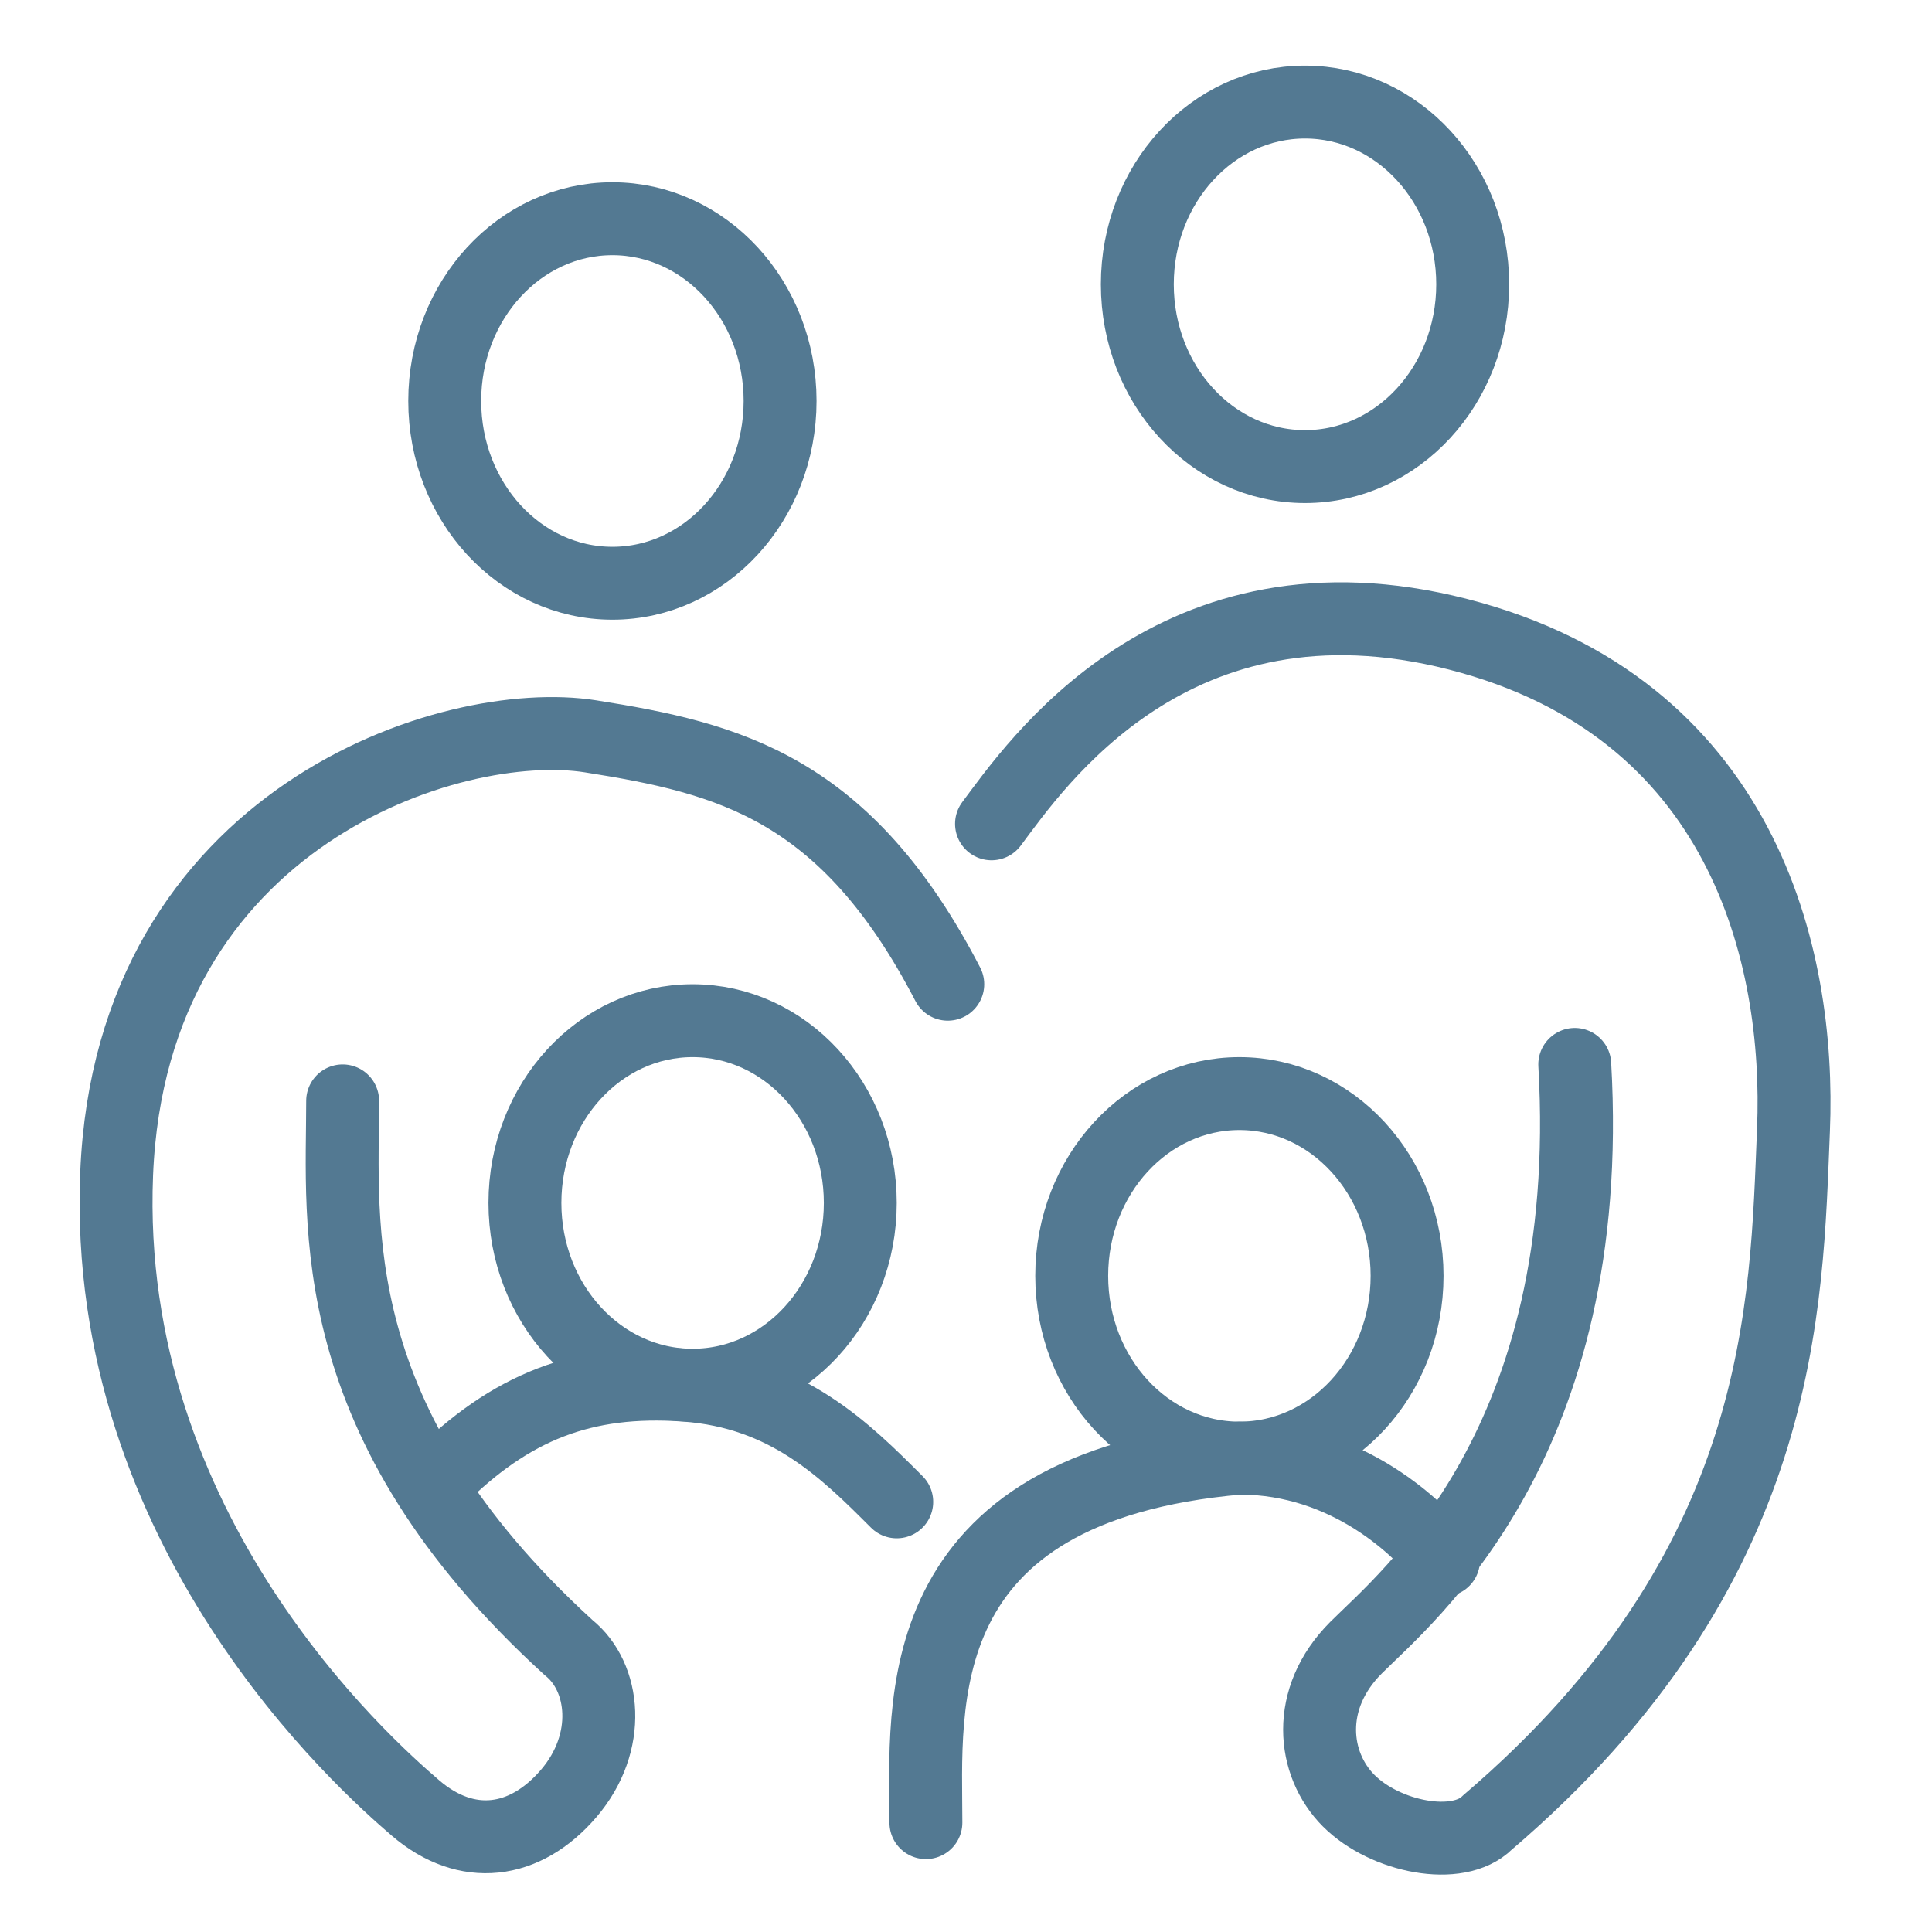
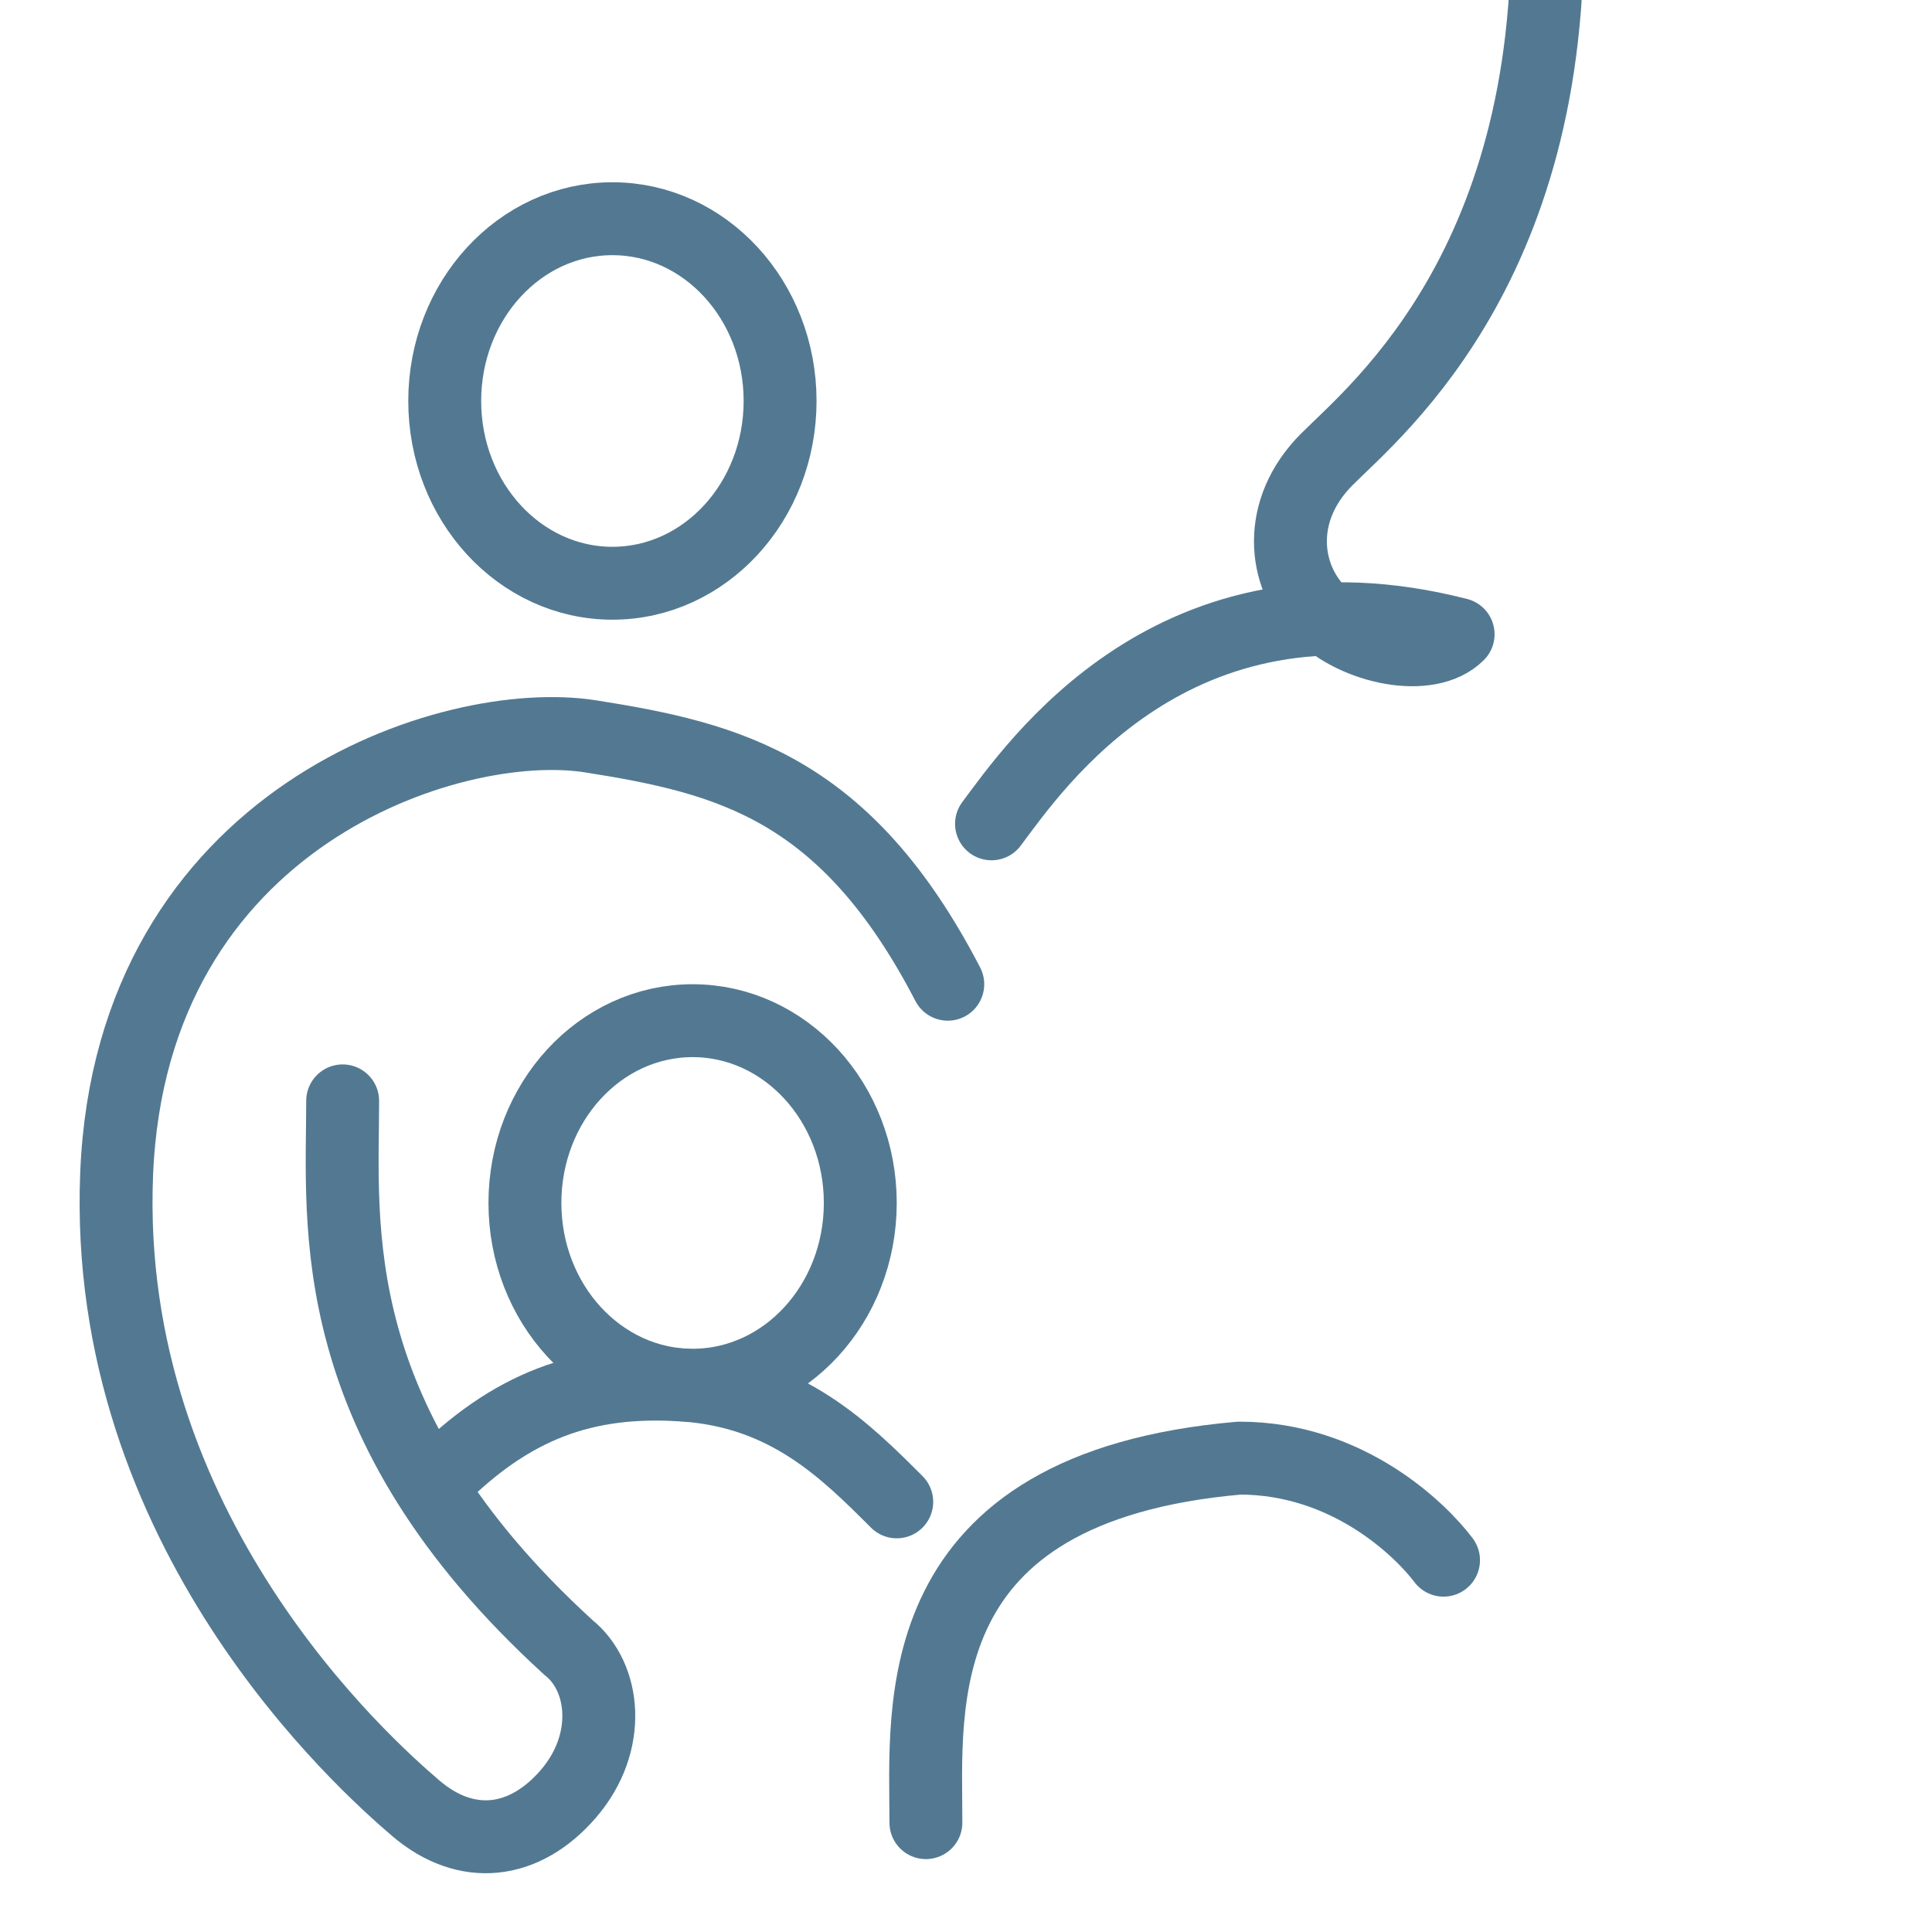
<svg xmlns="http://www.w3.org/2000/svg" viewBox="0 0 26.5 26.5" version="1.1" id="a">
  <defs>
    <style>
      .st0 {
        fill: none;
        stroke: #537992;
        stroke-linecap: round;
        stroke-linejoin: round;
      }
    </style>
  </defs>
  <ellipse ry="2.5" rx="2.3" cy="5.5" cx="8.4" class="st0" />
-   <ellipse ry="2.5" rx="2.3" cy="3.9" cx="17.9" class="st0" />
-   <ellipse ry="2.5" rx="2.3" cy="17.5" cx="17" class="st0" />
  <ellipse ry="2.5" rx="2.3" cy="16.5" cx="9.5" class="st0" />
  <path d="M4.7,15.1c0,1.7-.3,4.4,3.1,7.5.5.4.6,1.3,0,2s-1.4.8-2.1.2-4.3-3.8-4.1-8.7,4.6-6.3,6.5-6,3.5.7,4.9,3.4" class="st0" />
-   <path d="M13.6,11.3c.6-.8,2.5-3.6,6.4-2.6s4.7,4.4,4.6,6.8-.1,6-4.2,9.5c-.4.4-1.4.2-1.9-.3s-.6-1.4.1-2.1,3.3-2.8,3-8" class="st0" />
+   <path d="M13.6,11.3c.6-.8,2.5-3.6,6.4-2.6c-.4.4-1.4.2-1.9-.3s-.6-1.4.1-2.1,3.3-2.8,3-8" class="st0" />
  <path d="M12.3,20.6c-.7-.7-1.5-1.5-2.9-1.6s-2.4.3-3.4,1.3" class="st0" />
  <path d="M12.7,25c0-1.6-.3-4.6,4.3-5,1.5,0,2.5,1,2.8,1.4" class="st0" />
</svg>